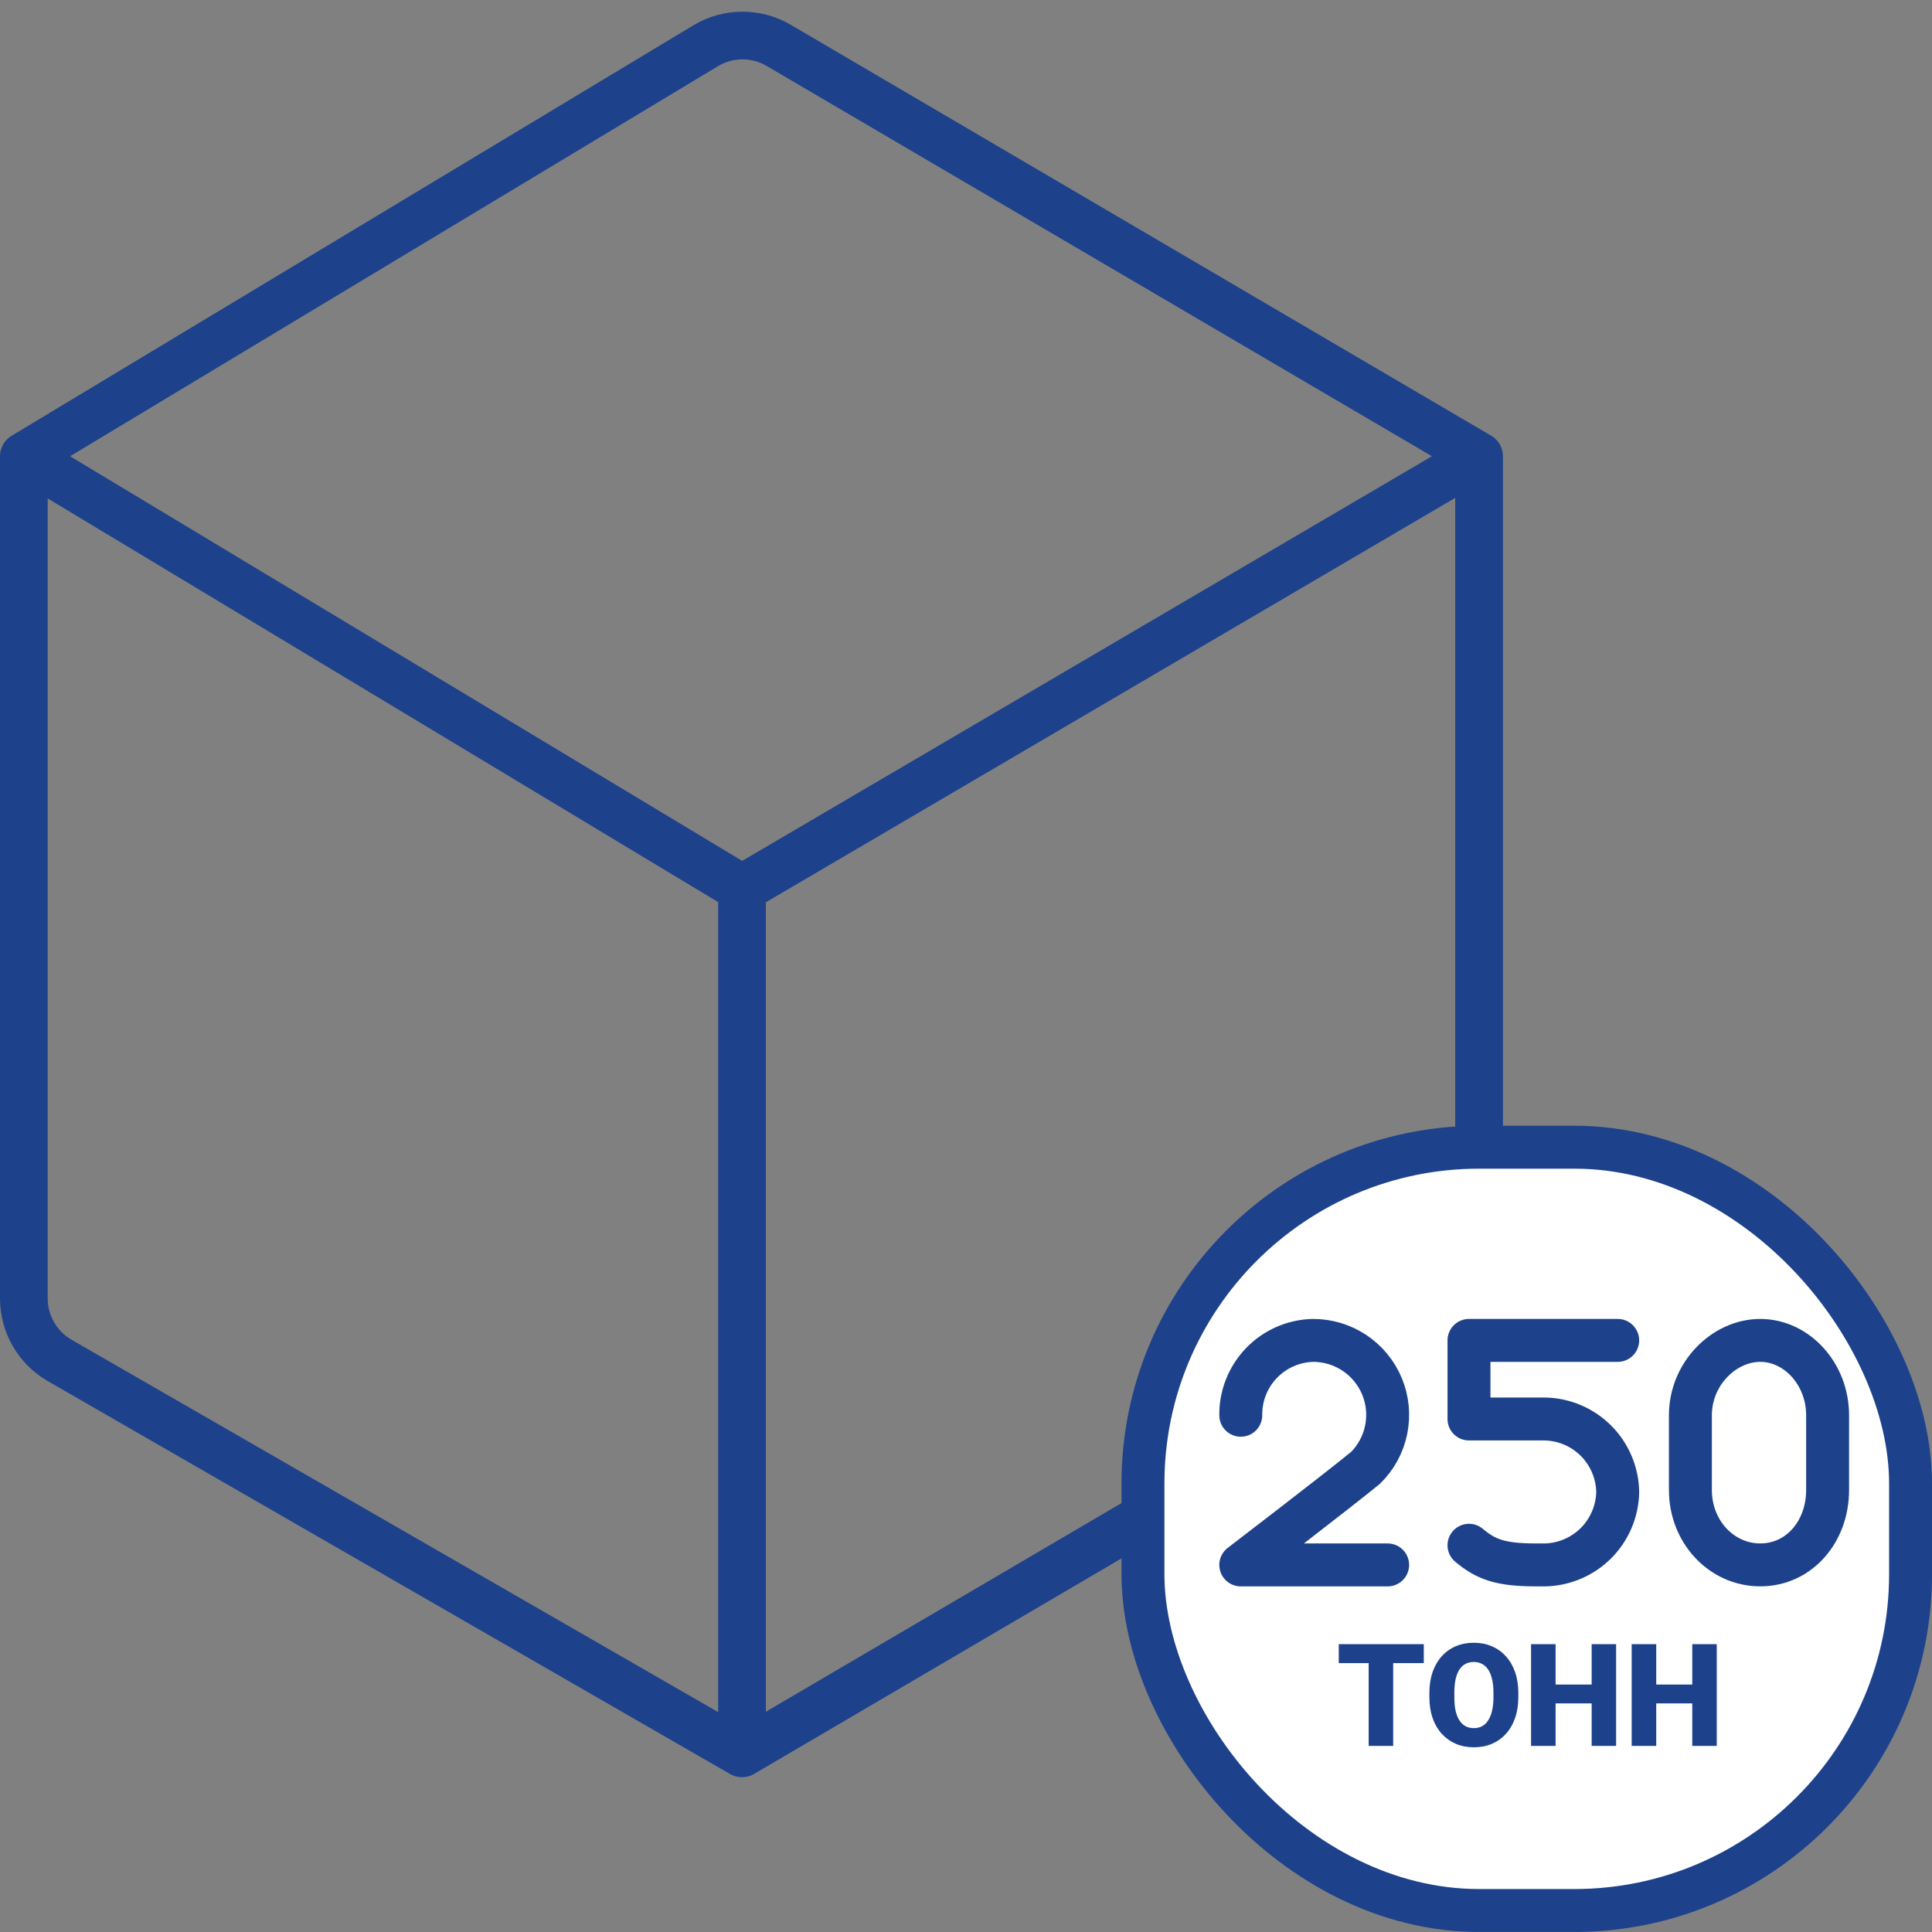
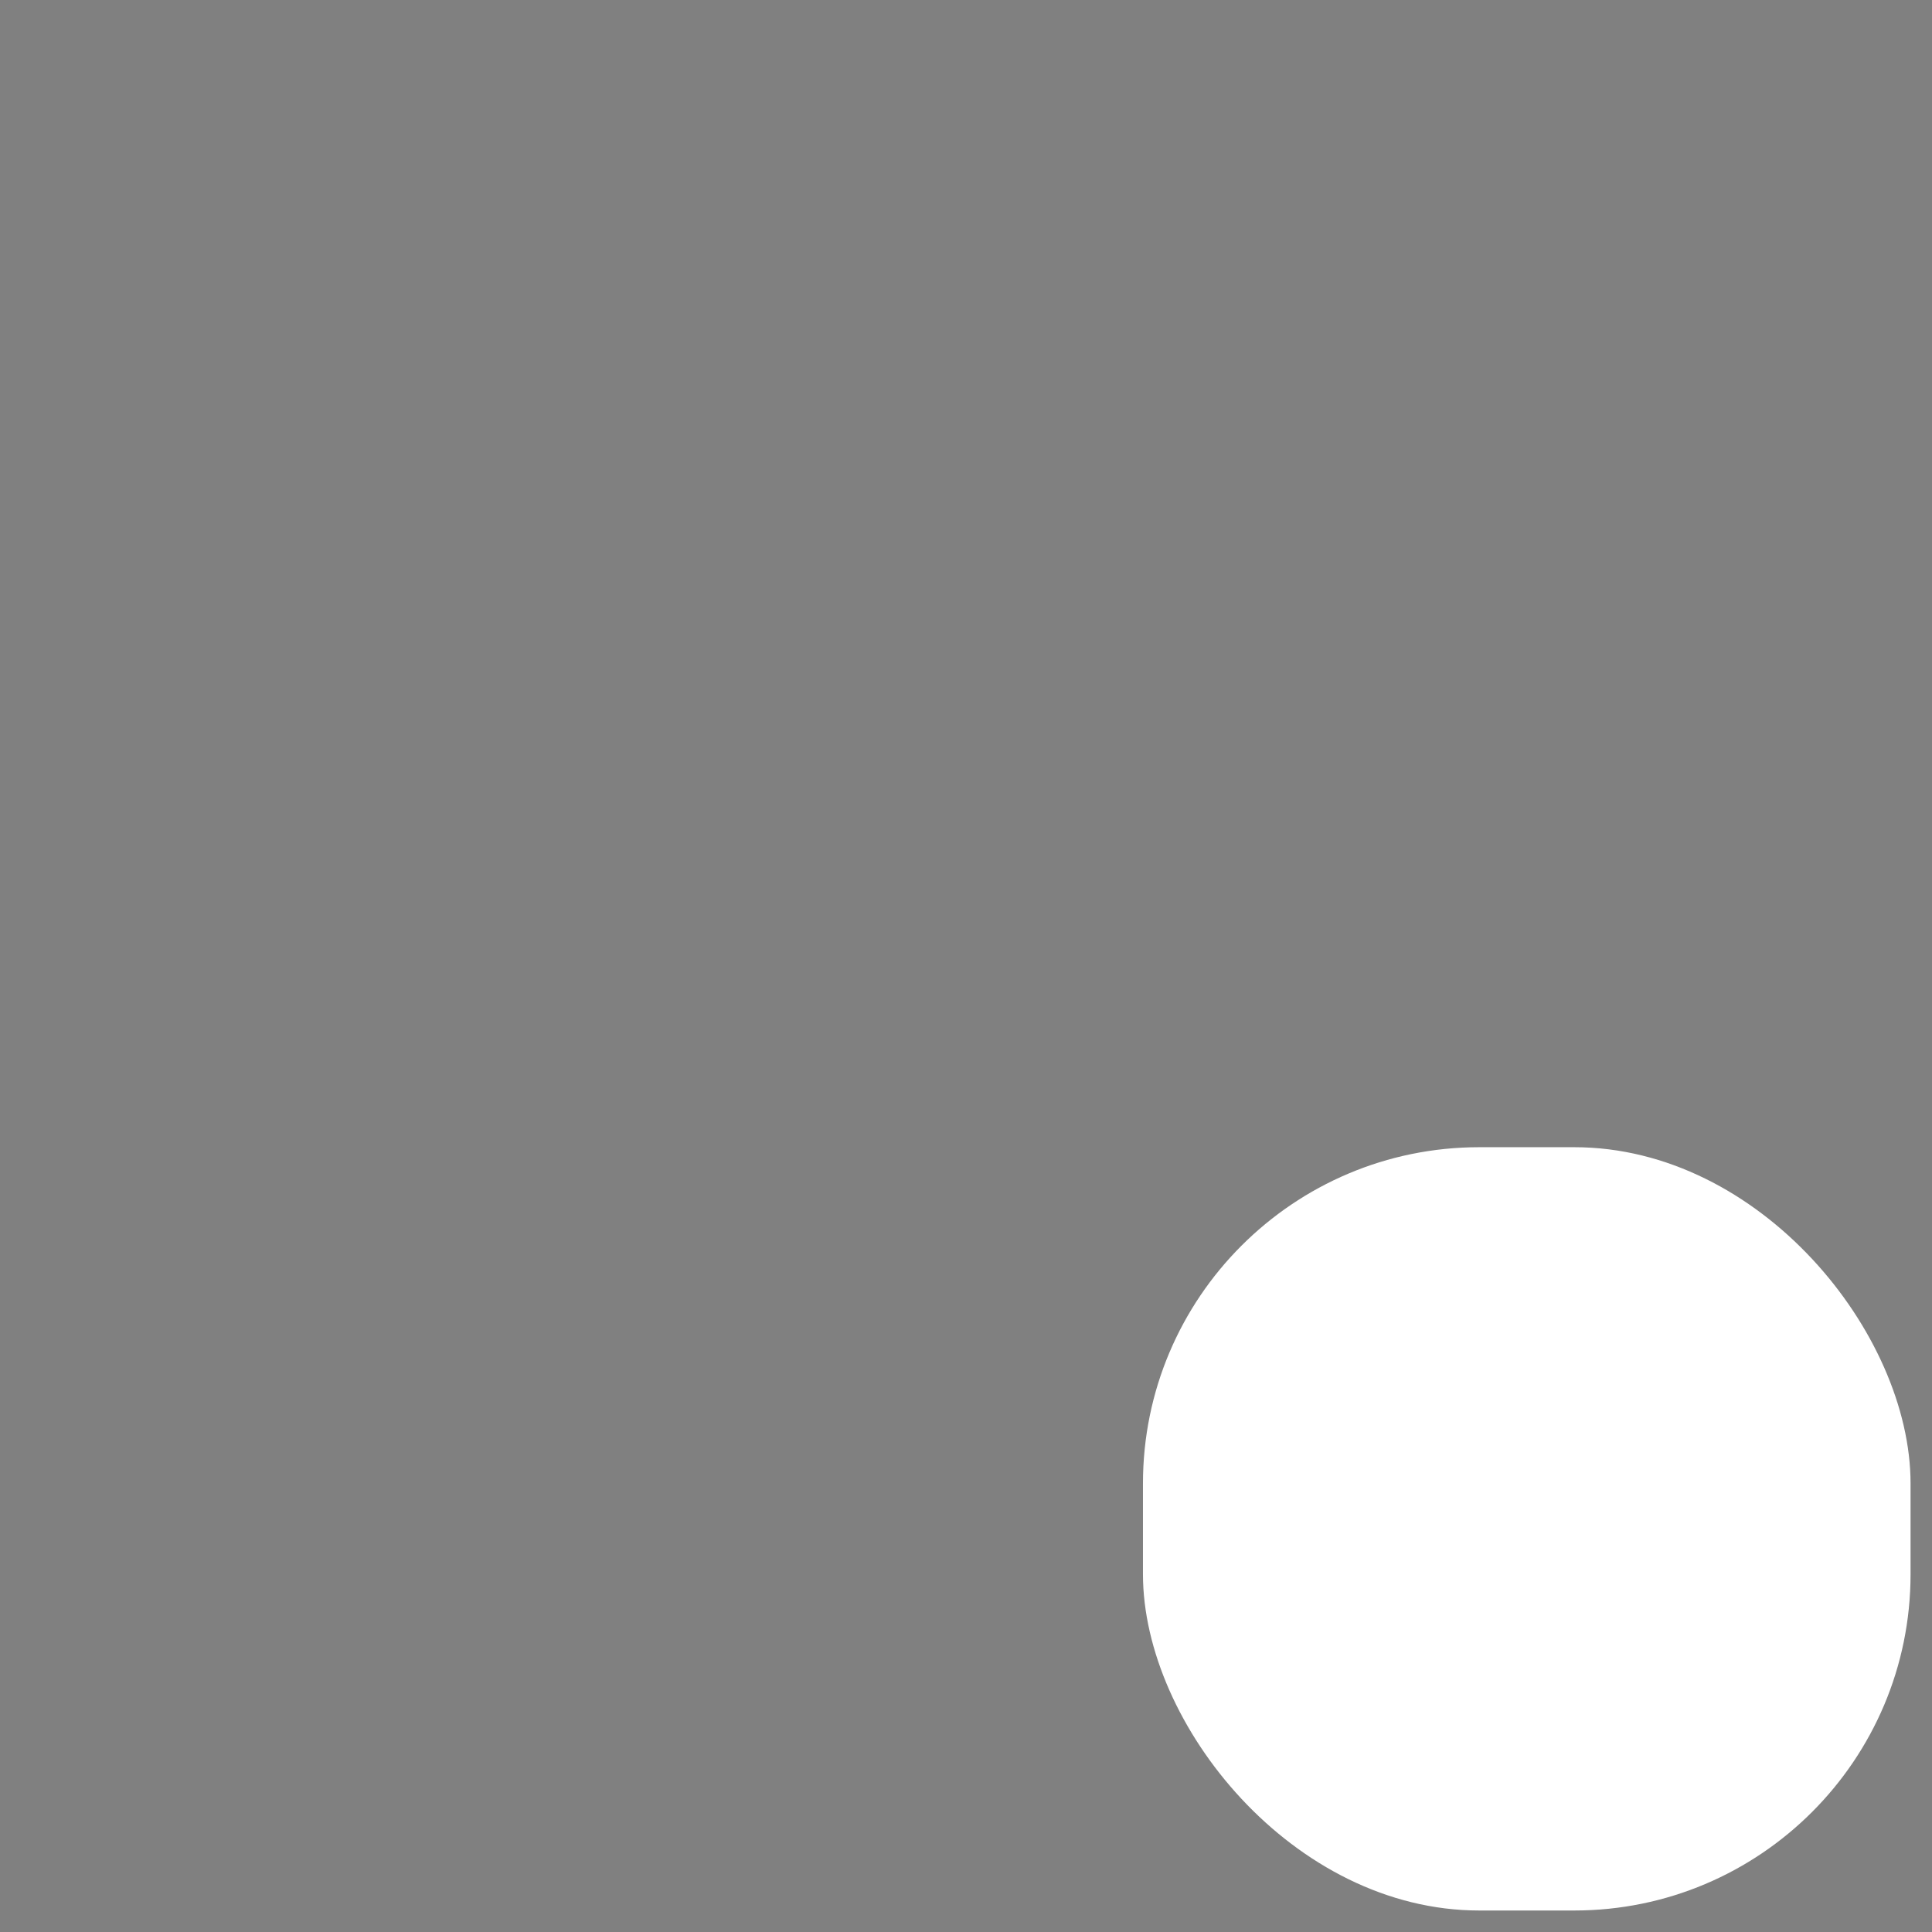
<svg xmlns="http://www.w3.org/2000/svg" width="81" height="81" viewBox="0 0 81 81" fill="none">
  <rect x="0" y="0" width="81" height="81" fill="#808080" stroke="none" />
-   <path d="M1 19.128V54.437C1 55.51 1.573 56.502 2.503 57.037L31.109 73.511M1 19.128L31.109 37.256M1 19.128L29.582 1.92C30.523 1.353 31.699 1.346 32.647 1.902L62.011 19.128M31.109 73.511V37.256M31.109 73.511L46.56 64.447L60.529 56.253C61.447 55.714 62.011 54.73 62.011 53.665V19.128M31.109 37.256L62.011 19.128" stroke="#1D428B" stroke-width="2" stroke-linecap="round" />
  <rect x="47.919" y="48.097" width="32.182" height="32.002" rx="14.1" fill="white" />
-   <path d="M52.02 59.335C52.01 58.52 52.322 57.734 52.887 57.147C53.452 56.559 54.226 56.218 55.041 56.197C55.661 56.194 56.269 56.376 56.786 56.72C57.302 57.064 57.705 57.554 57.942 58.127C58.179 58.701 58.24 59.332 58.116 59.941C57.993 60.549 57.691 61.107 57.249 61.542C55.97 62.588 52.02 65.61 52.02 65.61H58.178M61.588 64.786C62.294 65.374 62.882 65.61 64.411 65.61H64.764C65.571 65.595 66.341 65.268 66.912 64.698C67.482 64.127 67.809 63.357 67.823 62.551C67.809 61.744 67.482 60.974 66.912 60.403C66.341 59.833 65.571 59.506 64.764 59.492H61.588V56.197H67.823" stroke="#1D428B" stroke-width="1.8" stroke-linecap="round" stroke-linejoin="round" />
-   <path d="M70.871 62.472C70.871 64.215 72.173 65.609 73.801 65.609C75.429 65.609 76.623 64.215 76.623 62.472V59.335C76.623 57.592 75.32 56.197 73.801 56.197C72.282 56.197 70.871 57.592 70.871 59.335V62.472Z" stroke="#1D428B" stroke-width="1.8" stroke-linecap="round" stroke-linejoin="round" />
-   <path d="M58.41 68.932V73.197H57.382V68.932H58.41ZM59.693 68.932V69.726H56.128V68.932H59.693ZM63.657 70.98V71.152C63.657 71.478 63.611 71.772 63.52 72.031C63.43 72.289 63.302 72.51 63.136 72.693C62.97 72.875 62.773 73.015 62.547 73.112C62.32 73.208 62.07 73.256 61.797 73.256C61.522 73.256 61.27 73.208 61.041 73.112C60.815 73.015 60.617 72.875 60.449 72.693C60.283 72.51 60.154 72.289 60.062 72.031C59.973 71.772 59.928 71.478 59.928 71.152V70.98C59.928 70.653 59.973 70.36 60.062 70.101C60.154 69.841 60.282 69.62 60.446 69.439C60.612 69.255 60.809 69.115 61.035 69.019C61.264 68.922 61.516 68.873 61.791 68.873C62.065 68.873 62.315 68.922 62.541 69.019C62.77 69.115 62.967 69.255 63.133 69.439C63.299 69.62 63.428 69.841 63.52 70.101C63.611 70.36 63.657 70.653 63.657 70.98ZM62.614 71.152V70.974C62.614 70.763 62.596 70.577 62.559 70.417C62.523 70.255 62.471 70.119 62.4 70.01C62.33 69.9 62.243 69.818 62.14 69.764C62.038 69.707 61.922 69.679 61.791 69.679C61.654 69.679 61.535 69.707 61.434 69.764C61.332 69.818 61.247 69.9 61.179 70.01C61.11 70.119 61.059 70.255 61.023 70.417C60.99 70.577 60.974 70.763 60.974 70.974V71.152C60.974 71.361 60.99 71.547 61.023 71.709C61.059 71.869 61.11 72.005 61.179 72.116C61.249 72.228 61.335 72.311 61.437 72.368C61.54 72.425 61.66 72.453 61.797 72.453C61.928 72.453 62.044 72.425 62.145 72.368C62.247 72.311 62.332 72.228 62.4 72.116C62.471 72.005 62.523 71.869 62.559 71.709C62.596 71.547 62.614 71.361 62.614 71.152ZM67.064 70.625V71.416H64.876V70.625H67.064ZM65.219 68.932V73.197H64.19V68.932H65.219ZM67.756 68.932V73.197H66.731V68.932H67.756ZM71.283 70.625V71.416H69.095V70.625H71.283ZM69.438 68.932V73.197H68.409V68.932H69.438ZM71.975 68.932V73.197H70.949V68.932H71.975Z" fill="#1D428B" />
-   <rect x="47.919" y="48.097" width="32.182" height="32.002" rx="14.1" stroke="#1D428B" stroke-width="1.8" />
</svg>